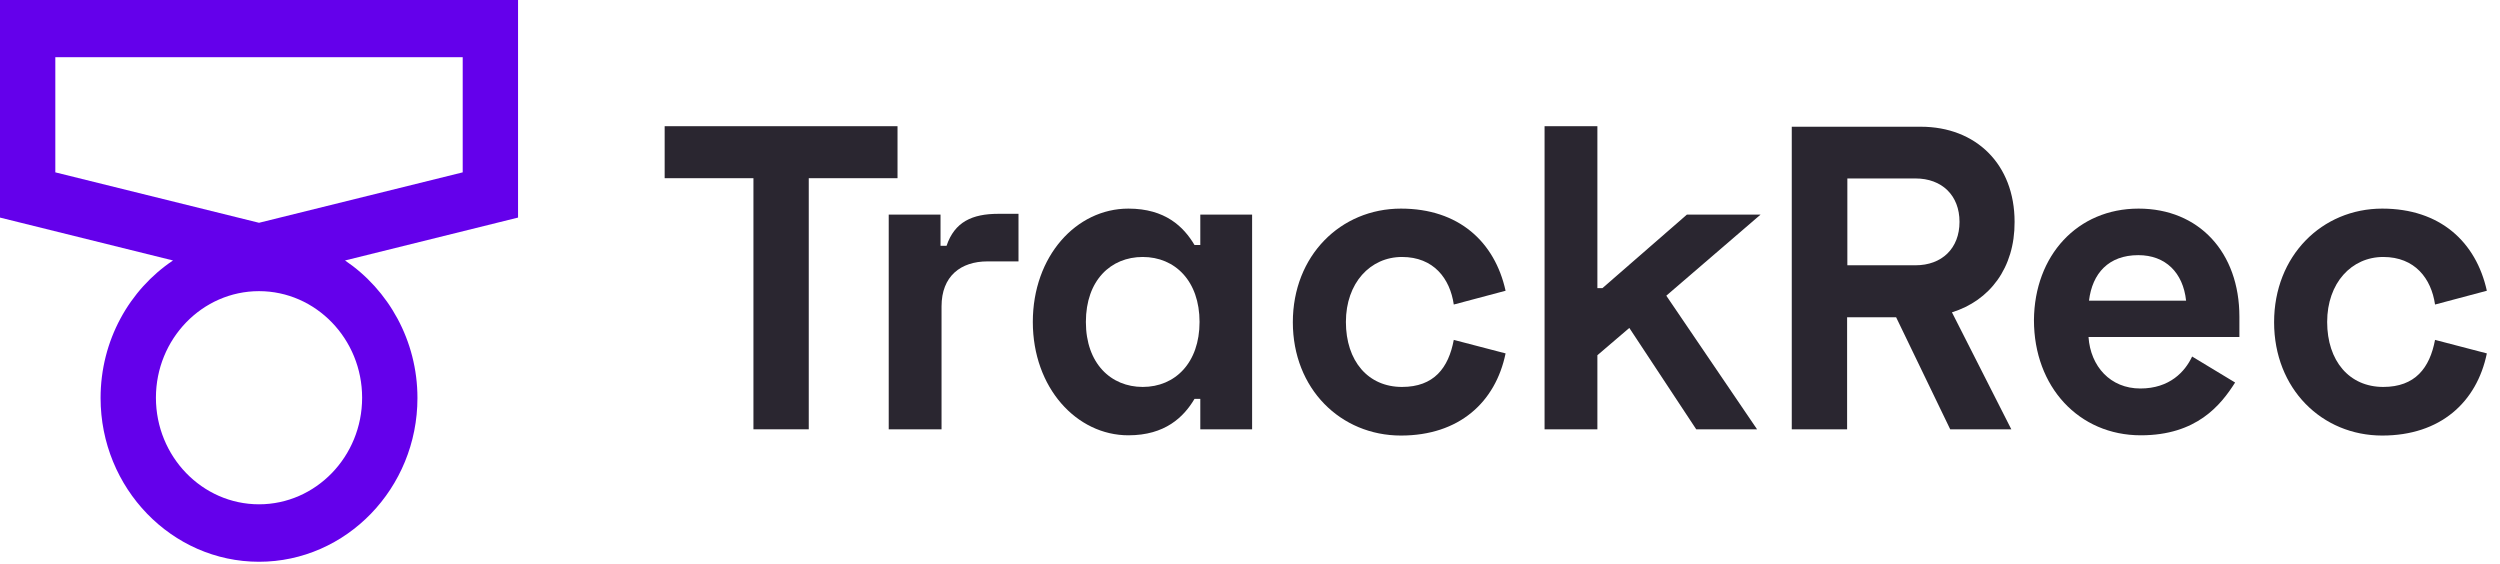
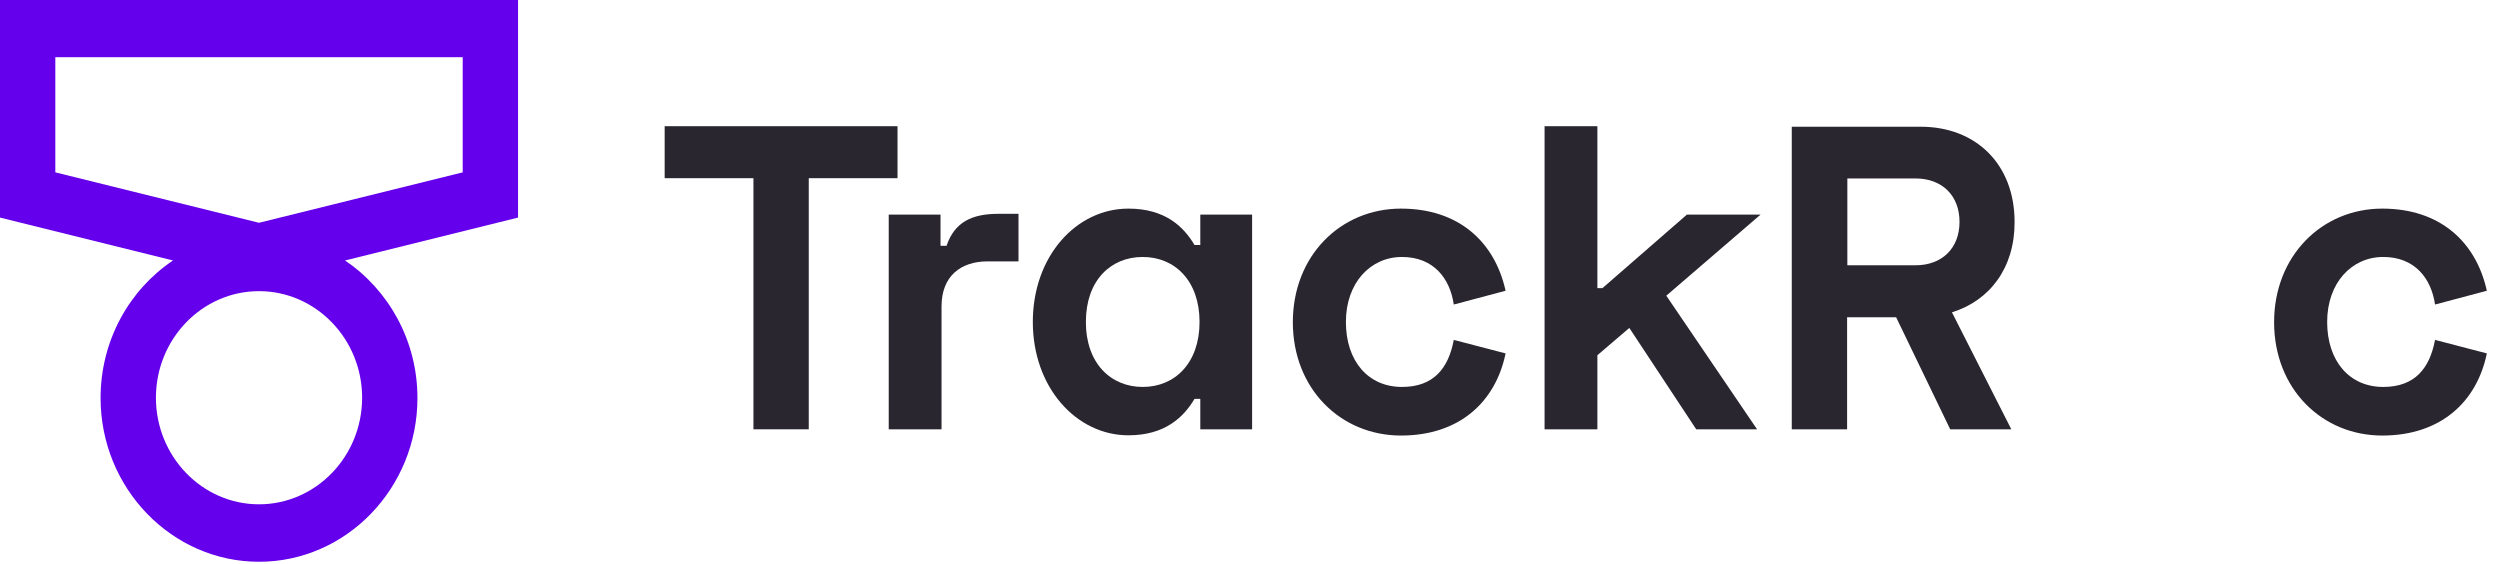
<svg xmlns="http://www.w3.org/2000/svg" width="133" height="30" viewBox="0 0 133 30" fill="none">
  <path d="M27.56 0H0V11.575L9.204 13.857C6.89 15.406 5.351 18.103 5.351 21.173C5.351 25.972 9.138 29.886 13.78 29.886C18.422 29.886 22.208 25.972 22.208 21.173C22.208 18.117 20.67 15.42 18.355 13.857L27.56 11.575V0ZM13.78 26.829C10.756 26.829 8.295 24.285 8.295 21.159C8.295 18.034 10.756 15.489 13.78 15.489C16.803 15.489 19.265 18.034 19.265 21.159C19.265 24.285 16.803 26.829 13.78 26.829ZM24.616 9.169L13.78 11.852L2.943 9.169V3.042H24.616V9.169Z" fill="#6400EB" />
  <path d="M47.748 6.714V9.48H43.026V22.839H40.083V9.48H35.36V6.714H47.748Z" fill="#2A2630" />
  <path d="M50.05 13.076H50.357C50.785 11.804 51.722 11.375 53.113 11.375H54.184V13.906H52.538C51.106 13.906 50.09 14.694 50.09 16.298V22.84H47.28V11.416H50.036V13.076H50.05Z" fill="#2A2630" />
  <path d="M63.856 22.84V21.221H63.548C62.973 22.189 61.983 23.158 60.03 23.158C57.274 23.158 54.946 20.627 54.946 17.128C54.946 13.629 57.26 11.098 60.03 11.098C61.996 11.098 62.973 12.066 63.548 13.034H63.856V11.416H66.612V22.84H63.856ZM63.816 17.128C63.816 14.957 62.518 13.671 60.792 13.671C59.093 13.671 57.769 14.915 57.769 17.128C57.769 19.341 59.106 20.585 60.792 20.585C62.518 20.585 63.816 19.299 63.816 17.128Z" fill="#2A2630" />
  <path d="M74.532 11.098C77.609 11.098 79.522 12.868 80.097 15.468L77.341 16.201C77.141 14.818 76.271 13.671 74.586 13.671C72.9 13.671 71.602 15.053 71.602 17.128C71.602 19.202 72.779 20.585 74.586 20.585C76.285 20.585 77.061 19.576 77.341 18.082L80.097 18.801C79.562 21.401 77.623 23.171 74.532 23.171C71.321 23.171 68.779 20.682 68.779 17.142C68.779 13.601 71.321 11.098 74.532 11.098Z" fill="#2A2630" />
  <path d="M88.647 15.731L93.476 22.839H90.239L86.68 17.446L84.981 18.898V22.839H82.171V6.714H84.981V15.33H85.248L89.744 11.416H93.663L88.647 15.731Z" fill="#2A2630" />
  <path d="M103.844 16.616L107.002 22.839H103.751L100.874 16.879H98.266V22.839H95.322V6.742H102.185C105.129 6.742 107.176 8.747 107.176 11.803C107.189 14.251 105.851 15.994 103.844 16.616ZM98.279 14.113H101.904C103.309 14.113 104.246 13.214 104.246 11.803C104.246 10.393 103.309 9.494 101.904 9.494H98.279V14.113Z" fill="#2A2630" />
-   <path d="M113.771 11.098C116.982 11.098 119.136 13.422 119.136 16.851V17.93H111.109C111.216 19.493 112.273 20.668 113.865 20.668C115.43 20.668 116.246 19.769 116.621 18.967L118.908 20.35C118.146 21.553 116.861 23.158 113.891 23.158C110.6 23.158 108.206 20.585 108.206 17.031C108.232 13.588 110.52 11.098 113.771 11.098ZM116.3 15.994C116.139 14.5 115.203 13.574 113.758 13.574C112.179 13.574 111.309 14.542 111.135 15.994H116.3Z" fill="#2A2630" />
  <path d="M126.735 11.098C129.812 11.098 131.725 12.868 132.3 15.468L129.544 16.201C129.344 14.818 128.474 13.671 126.788 13.671C125.103 13.671 123.805 15.053 123.805 17.128C123.805 19.202 124.982 20.585 126.788 20.585C128.487 20.585 129.263 19.576 129.544 18.082L132.3 18.801C131.765 21.401 129.825 23.171 126.735 23.171C123.524 23.171 120.982 20.682 120.982 17.142C120.982 13.601 123.537 11.098 126.735 11.098Z" fill="#2A2630" />
</svg>